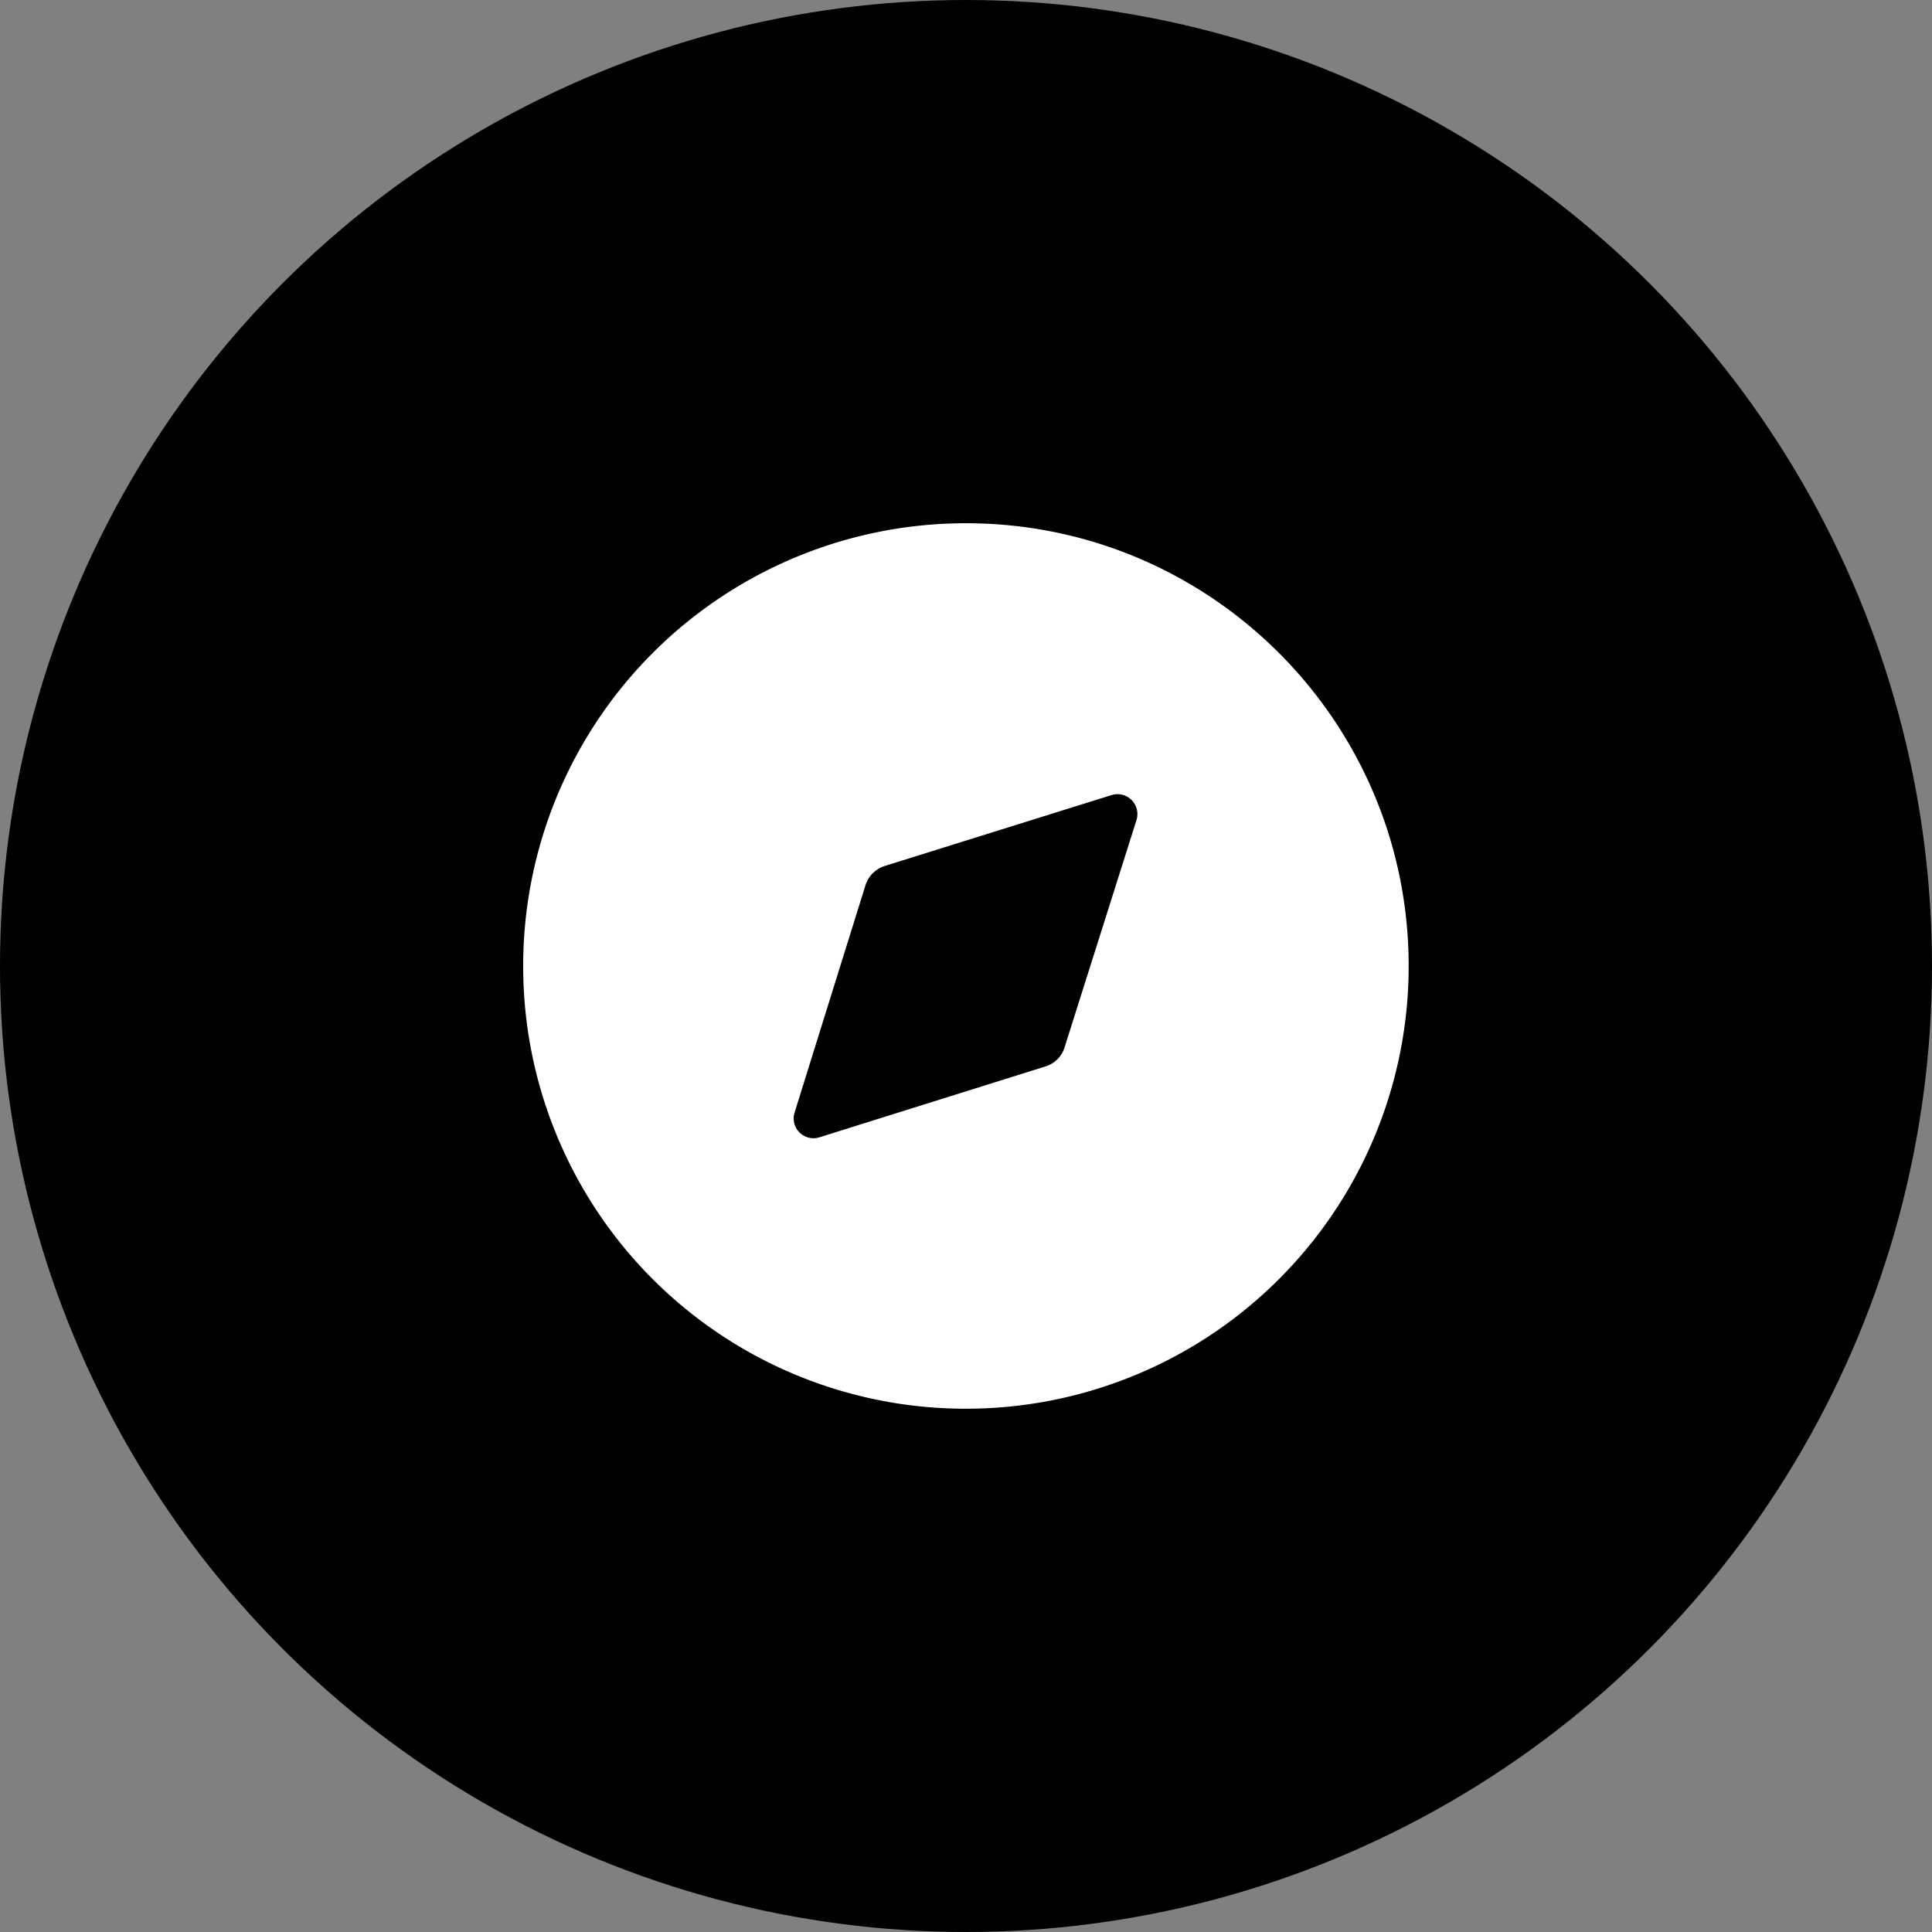
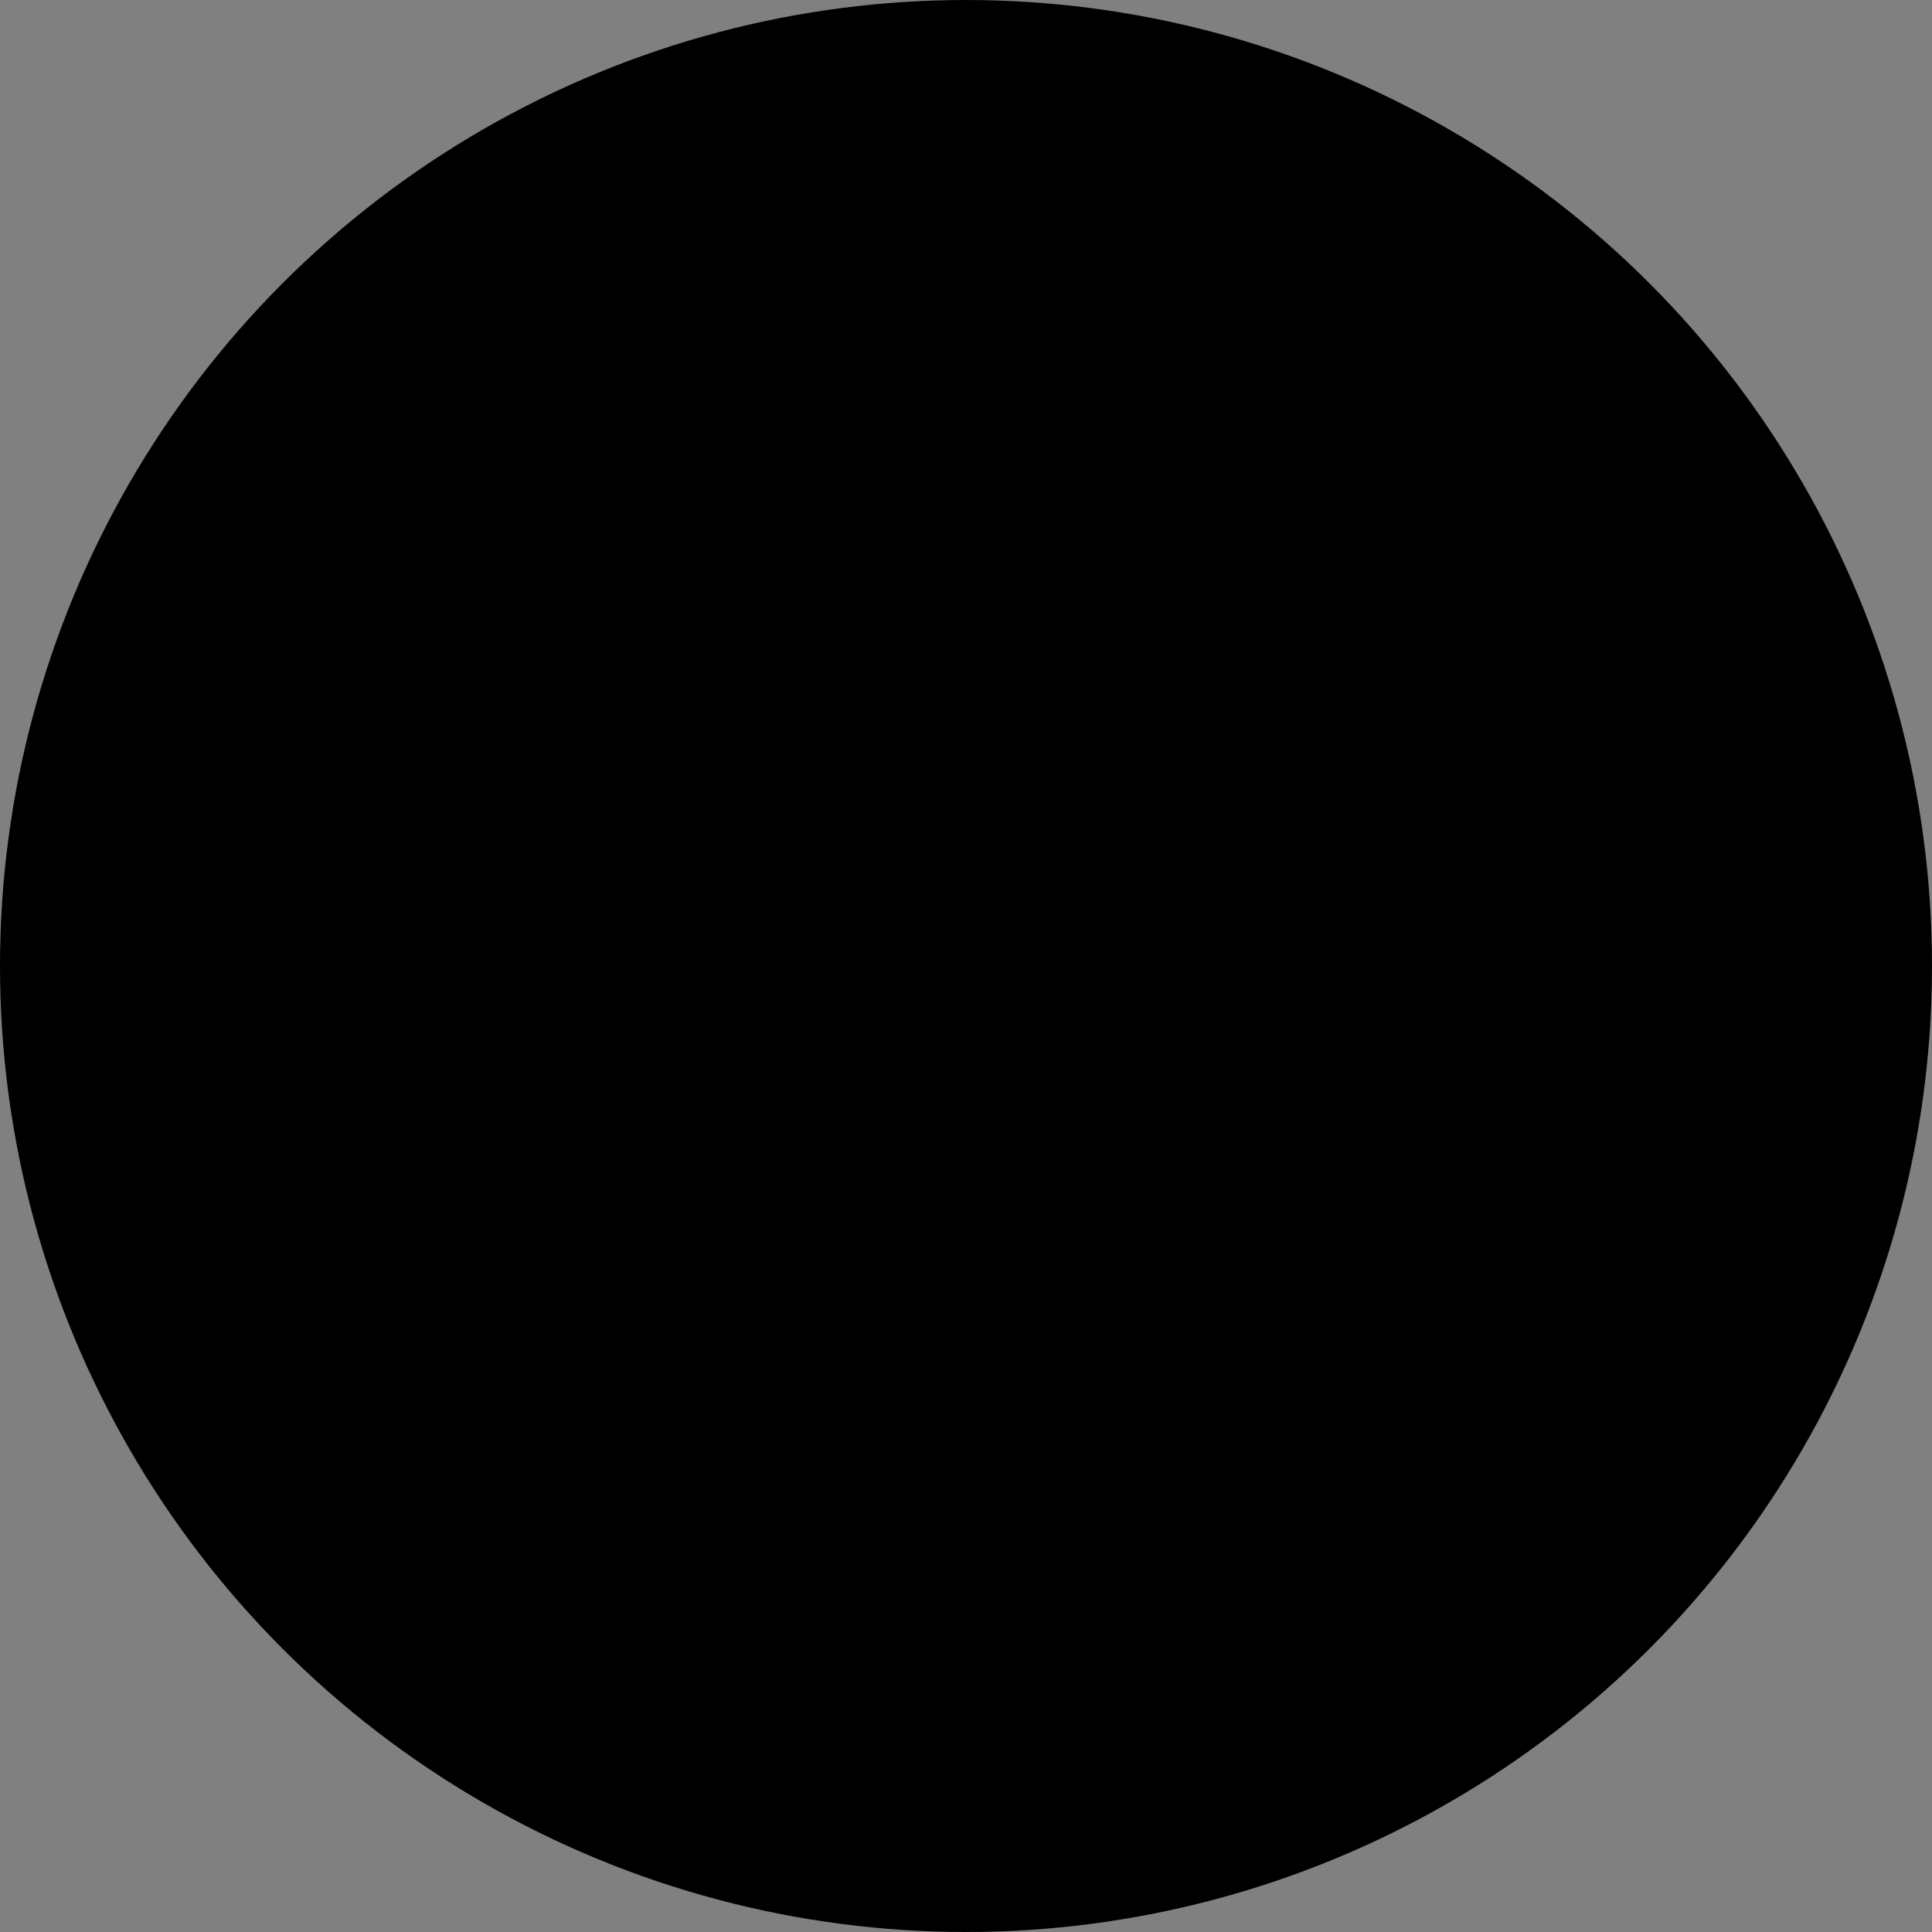
<svg xmlns="http://www.w3.org/2000/svg" width="40" height="40" fill="none">
  <rect width="100%" height="100%" fill="#808080" stroke="none" />
  <circle cx="20" cy="20" r="20" fill="#000" />
-   <path fill-rule="evenodd" clip-rule="evenodd" d="M10.832 20a9.164 9.164 0 0 1 9.167-9.167c5.06 0 9.166 4.107 9.166 9.167A9.164 9.164 0 0 1 20 29.166 9.158 9.158 0 0 1 10.832 20zm11.211 1.677l1.485-4.693a.412.412 0 0 0-.513-.523l-4.694 1.467a.612.612 0 0 0-.403.403l-1.467 4.703a.41.41 0 0 0 .514.513l4.675-1.466a.594.594 0 0 0 .403-.404z" fill="#fff" />
</svg>